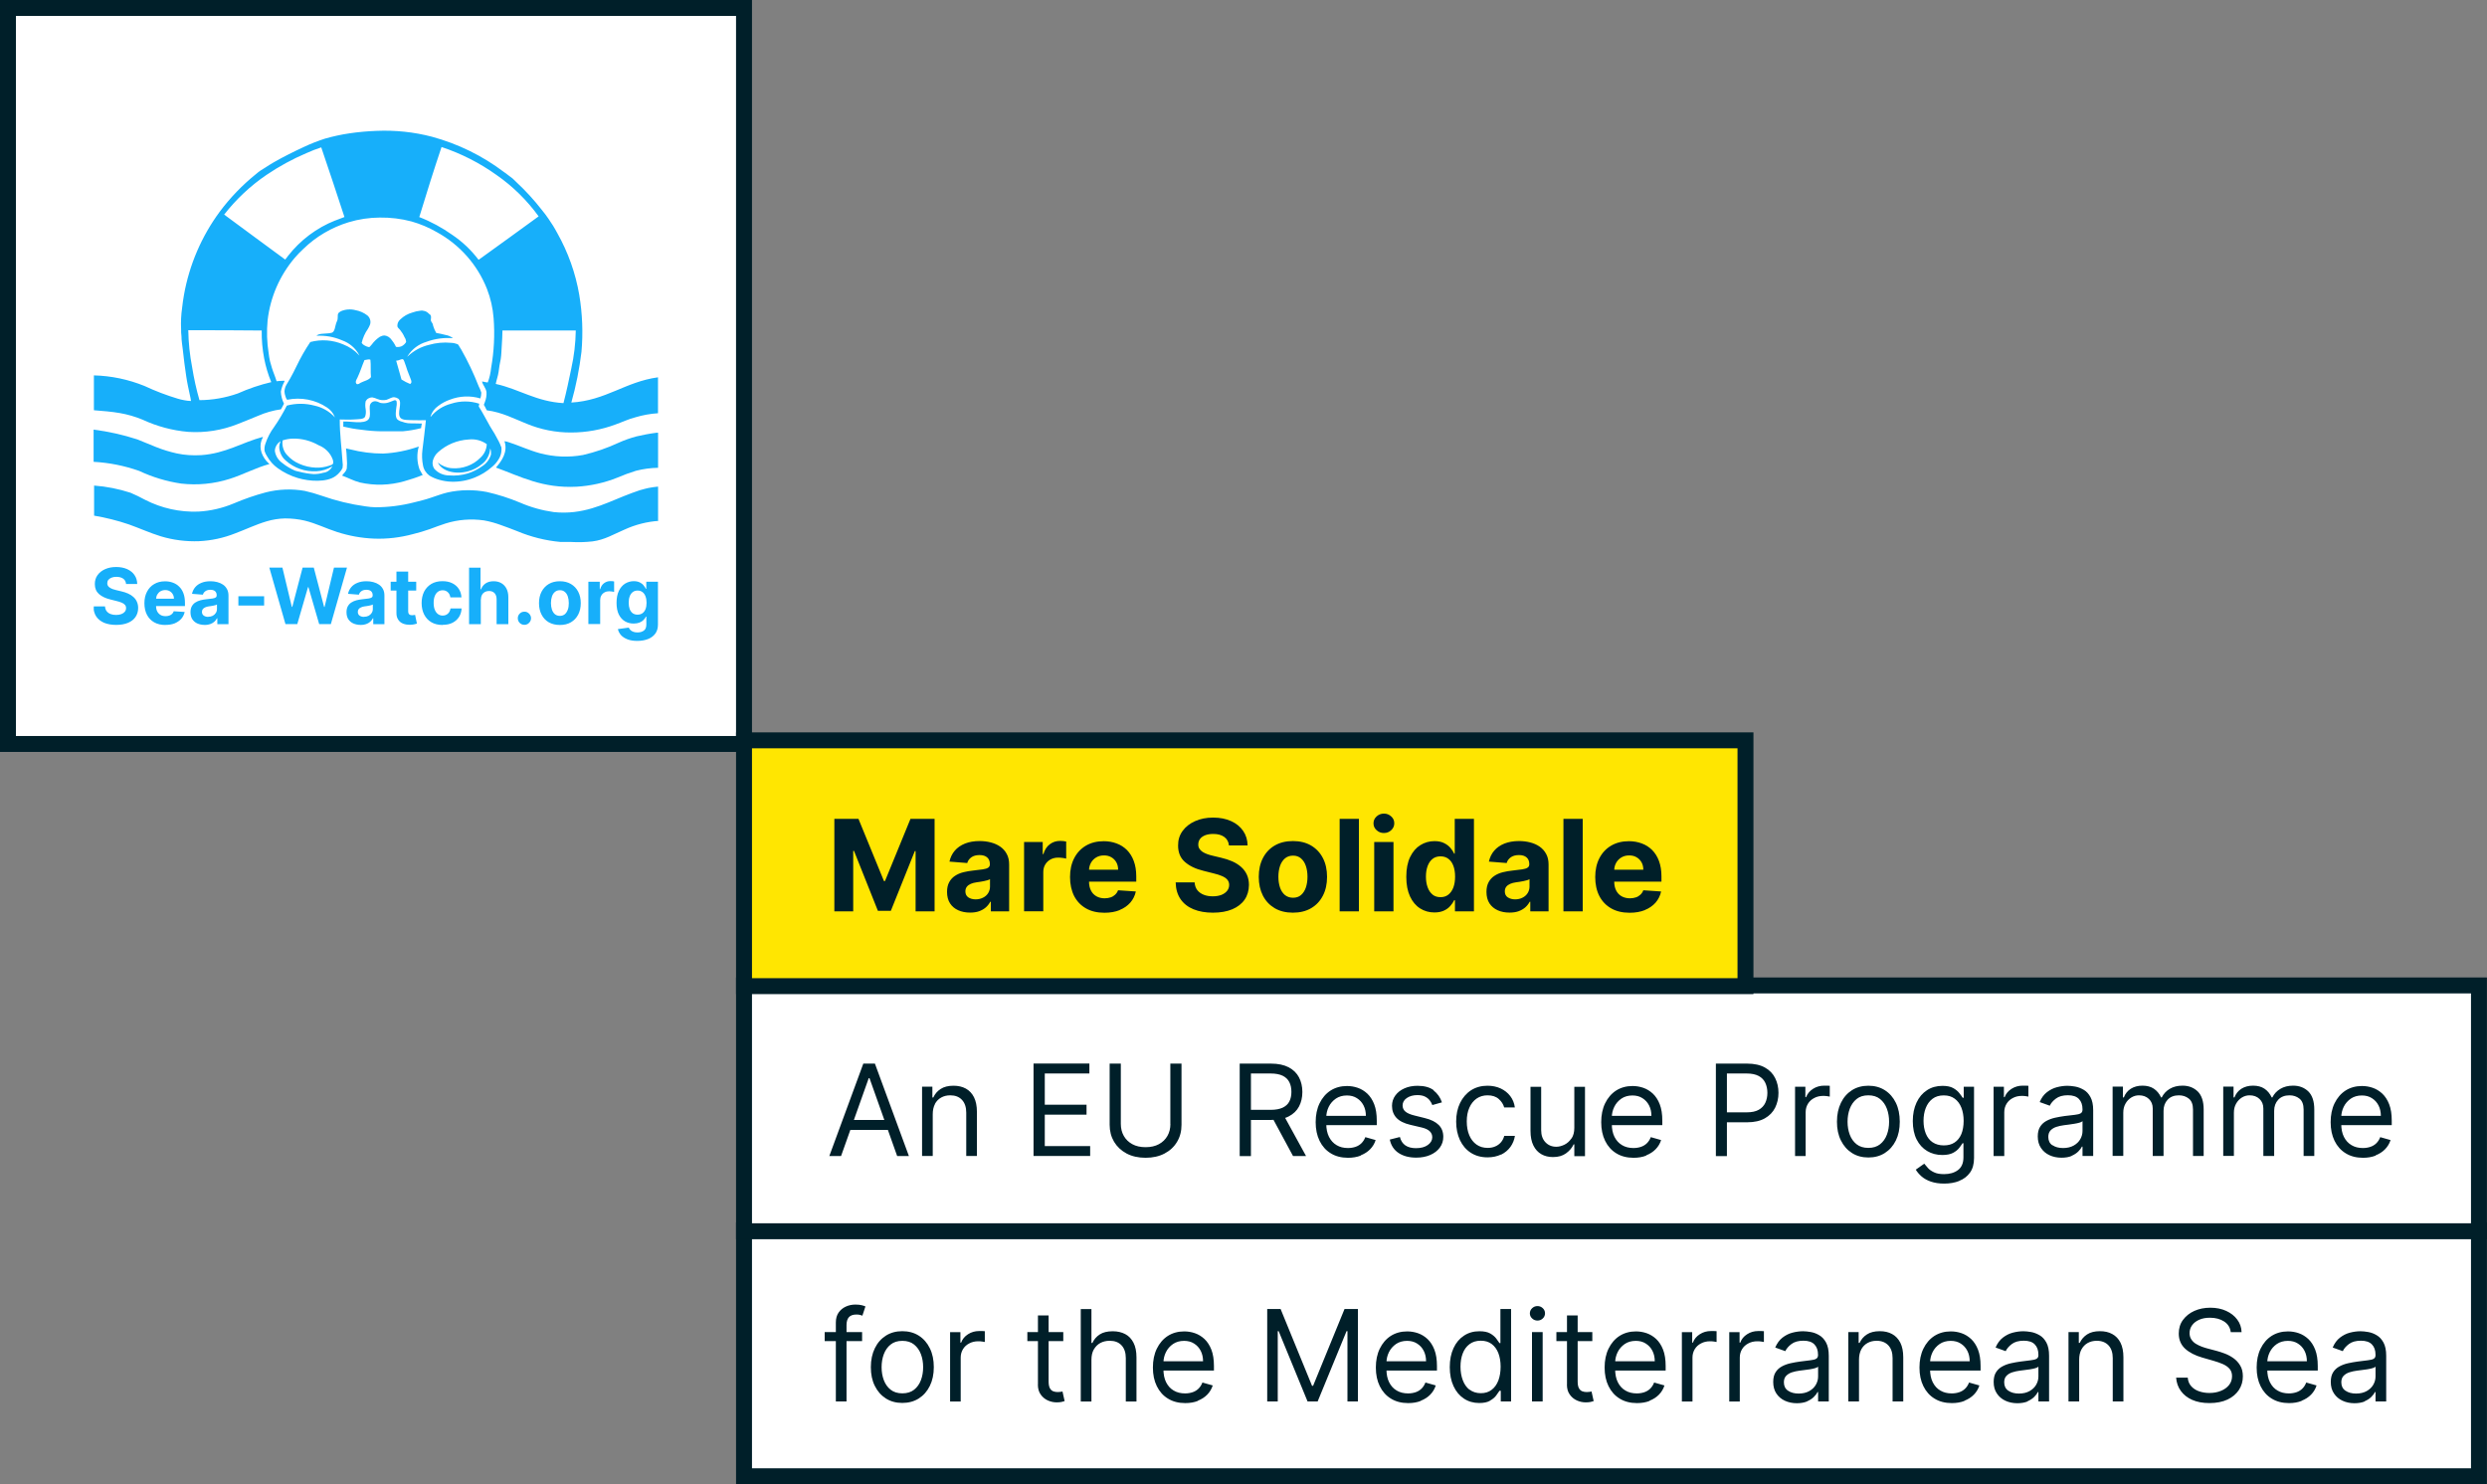
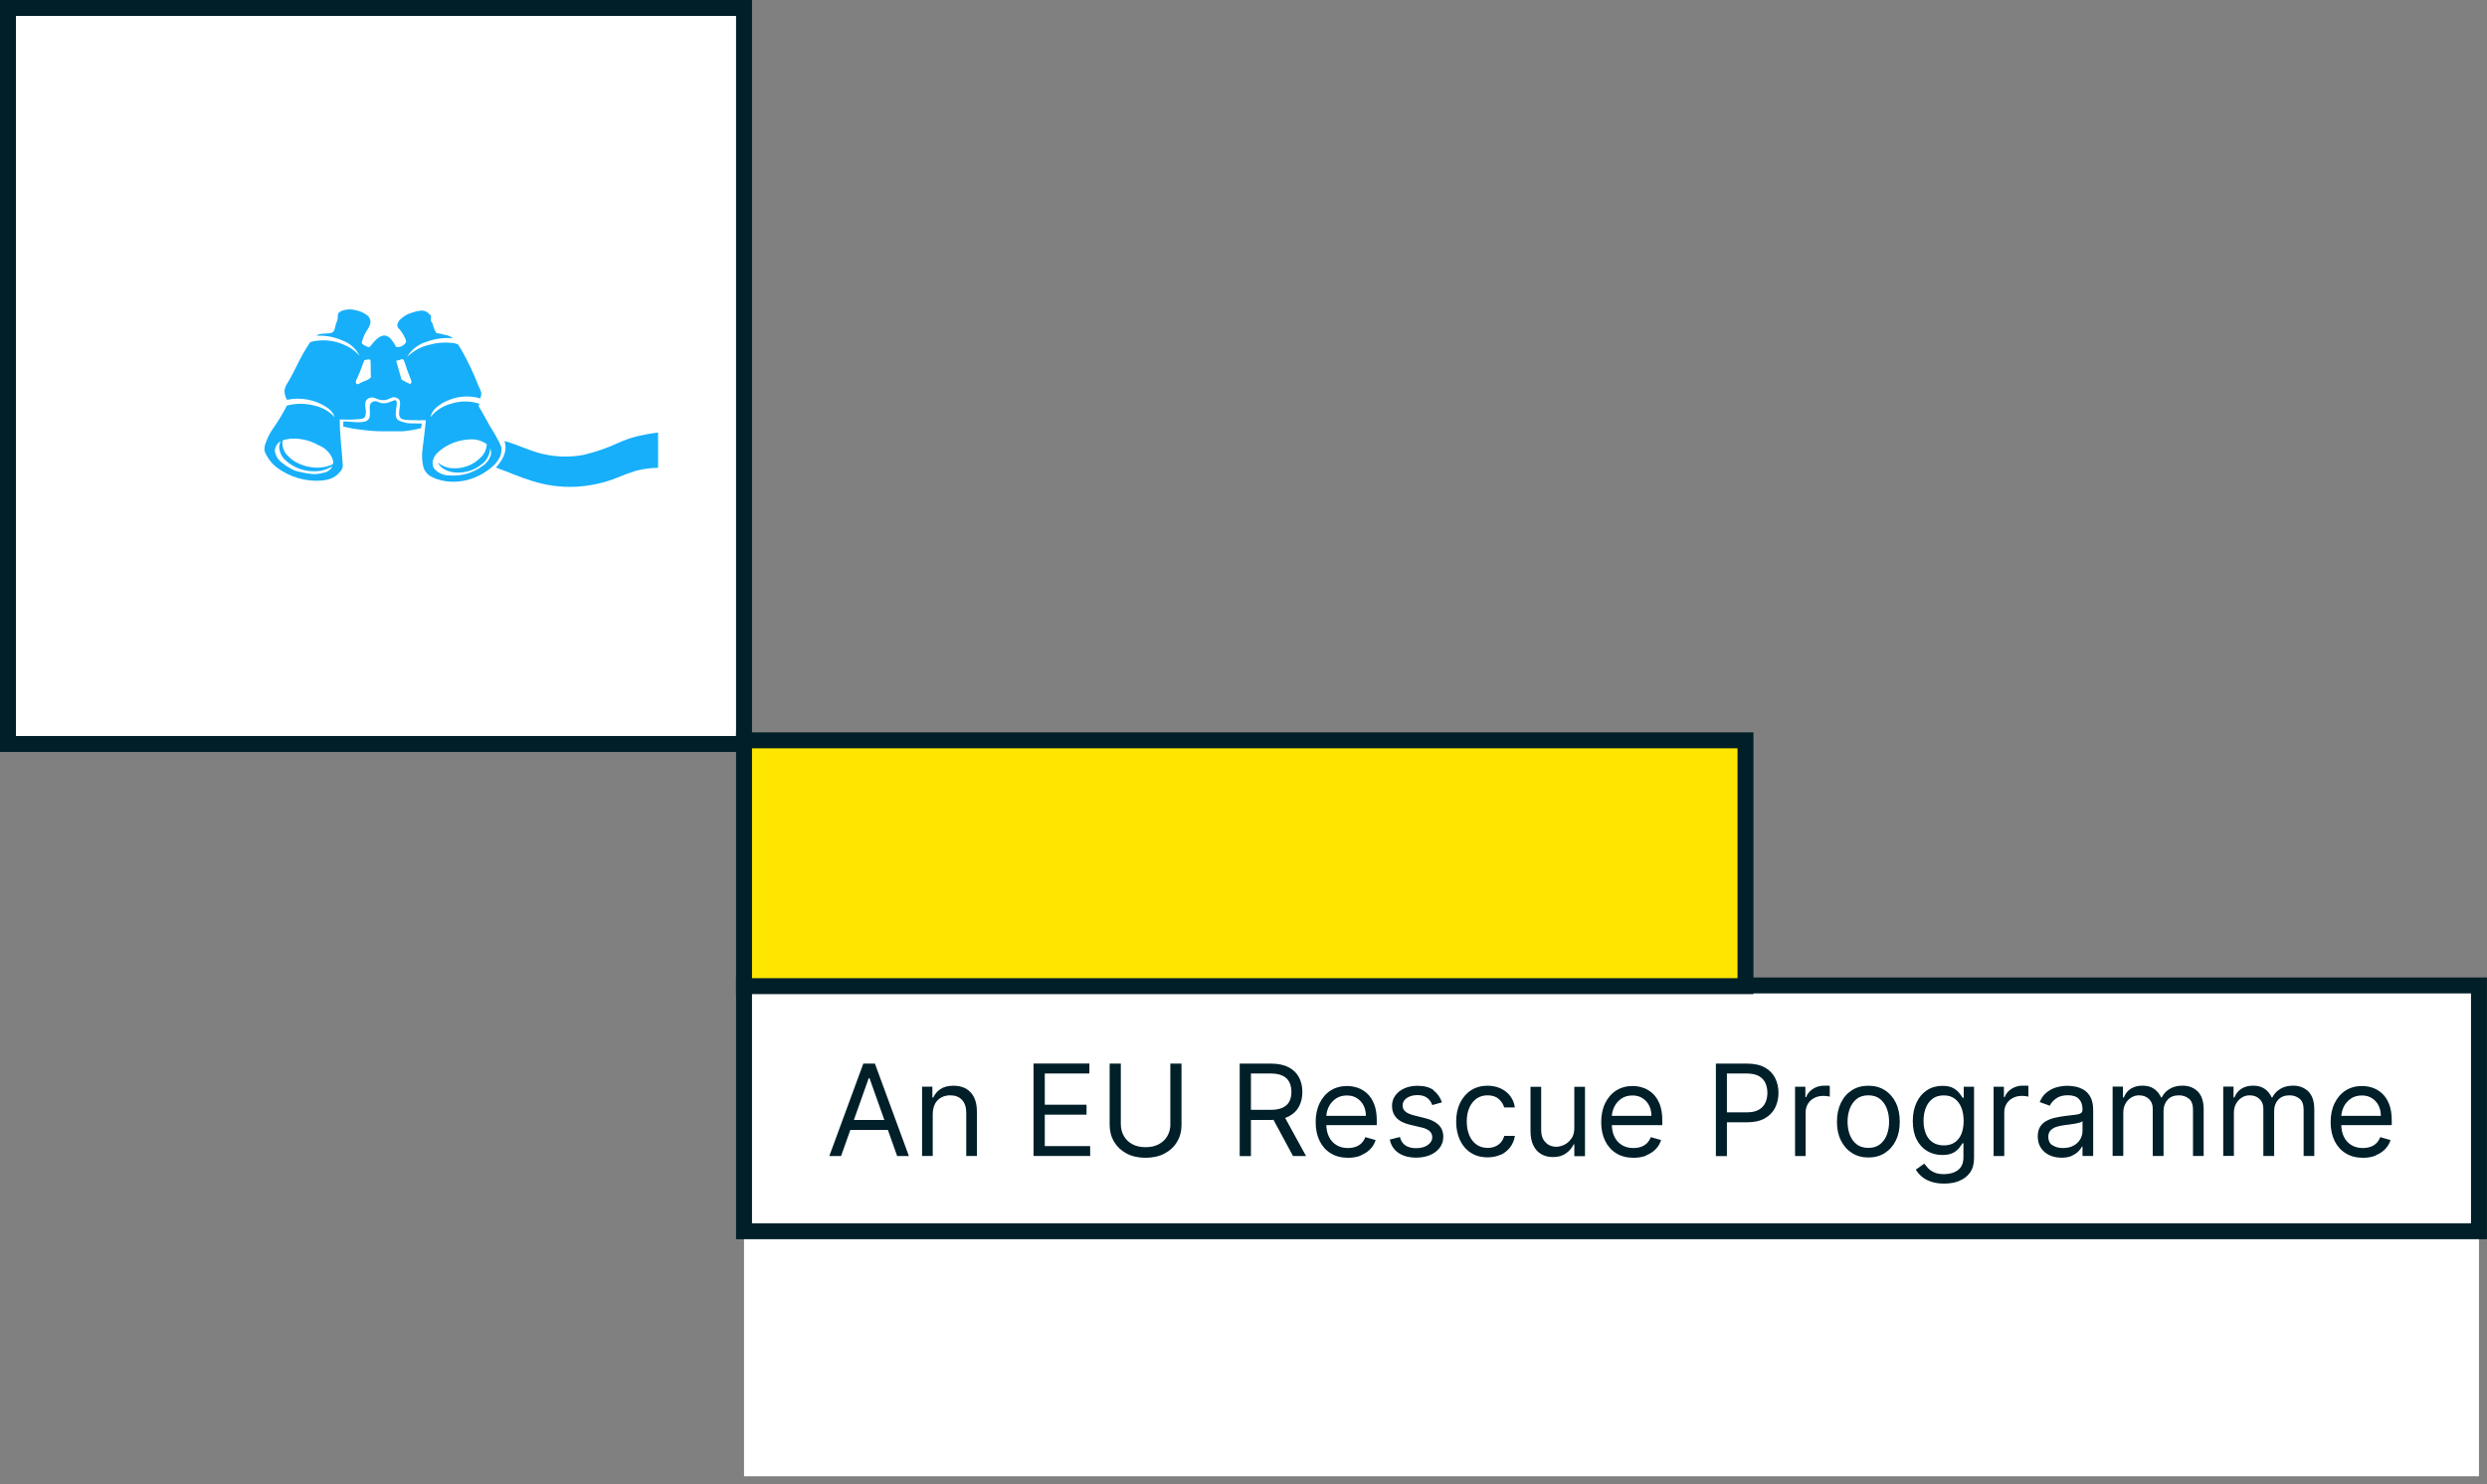
<svg xmlns="http://www.w3.org/2000/svg" id="Ebene_2" viewBox="0 0 349.61 208.68">
  <rect x="0" y="0" width="349.61" height="208.68" fill="#808080" stroke="none" />
  <defs>
    <style>.cls-1,.cls-2{fill:none;}.cls-3{fill:#001f29;}.cls-4{fill:#ffe601;}.cls-5{clip-path:url(#clippath-1);}.cls-6{clip-path:url(#clippath-3);}.cls-7{clip-path:url(#clippath-4);}.cls-8{clip-path:url(#clippath-2);}.cls-9{clip-path:url(#clippath-6);}.cls-10{clip-path:url(#clippath-5);}.cls-11{fill:#fff;}.cls-12{fill:#17affa;}.cls-2{stroke:#001f29;stroke-width:2.24px;}.cls-13{clip-path:url(#clippath);}</style>
    <clipPath id="clippath">
-       <rect class="cls-1" width="349.61" height="208.68" />
-     </clipPath>
+       </clipPath>
    <clipPath id="clippath-1">
      <rect class="cls-1" width="349.61" height="208.68" />
    </clipPath>
    <clipPath id="clippath-2">
-       <rect class="cls-1" x="13.18" y="18.38" width="79.36" height="71.81" />
-     </clipPath>
+       </clipPath>
    <clipPath id="clippath-3">
      <rect class="cls-1" width="349.61" height="208.68" />
    </clipPath>
    <clipPath id="clippath-4">
      <rect class="cls-1" x="13.18" y="18.38" width="79.36" height="71.81" />
    </clipPath>
    <clipPath id="clippath-5">
      <rect class="cls-1" width="349.61" height="208.68" />
    </clipPath>
    <clipPath id="clippath-6">
      <rect class="cls-1" width="349.61" height="208.68" />
    </clipPath>
  </defs>
  <g id="Ebene_1-2">
    <rect class="cls-11" x="104.59" y="173" width="243.89" height="34.56" />
    <g class="cls-13">
      <rect class="cls-2" x="104.59" y="173" width="243.89" height="34.56" />
    </g>
    <rect class="cls-11" x="1.12" y="1.12" width="103.47" height="103.48" />
    <g class="cls-5">
      <rect class="cls-2" x="1.12" y="1.12" width="103.47" height="103.48" />
    </g>
    <g class="cls-8">
      <path class="cls-12" d="M37.9,65.3c0-.08-.1-.12-.15-.17-.44-.41-.78-.92-.98-1.49-.2-.57-.2-1.19,0-1.76.08-.15.15-.3.2-.46-2.99.8-5.23,2.33-8.68,2.57-1.15.07-2.31,0-3.44-.24-.98-.22-1.94-.51-2.87-.88-.9-.34-1.75-.74-2.67-1.09-2-.65-4.06-1.11-6.15-1.38v4.53c2.19.12,4.34.55,6.41,1.28,1.87.88,3.86,1.48,5.9,1.78,2.29.26,4.61.04,6.81-.66,1.94-.61,3.61-1.55,5.6-2.09" />
      <path class="cls-12" d="M59.4,66.75c-.15-.24-.29-.49-.42-.74-.37-1.04-.41-2.17-.11-3.23-1.62.57-3.31.91-5.02.99-1.56,0-3.11-.2-4.62-.59-.19-.05-.39-.1-.59-.13.06.46.1.92.11,1.38.05.48.05.96,0,1.43-.1.48-.46.68-.66,1.01.82.29,1.61.74,2.52.97,2.06.46,4.19.4,6.22-.18.89-.25,1.77-.54,2.63-.89" />
-       <path class="cls-12" d="M80.31,56.62c.66-2.34,1.14-4.73,1.43-7.15.24-2.67.13-5.37-.31-8.01-.52-3.05-1.57-5.99-3.09-8.69-.19-.34-.38-.7-.59-1.03-.21-.33-.43-.65-.64-.97-.28-.43-.61-.84-.93-1.24-1.09-1.4-2.29-2.71-3.58-3.91-.19-.17-.36-.37-.55-.53-.19-.16-.41-.31-.61-.46-.19-.16-.4-.31-.61-.45-3.01-2.28-6.44-3.96-10.09-4.95-2.54-.67-5.17-.94-7.8-.83-1.28.05-2.56.16-3.83.35-1.15.17-2.3.42-3.42.74-1.02.33-2.02.72-2.99,1.18-1.45.67-2.84,1.37-4.16,2.12-.45.25-.87.53-1.29.8-.21.14-.43.27-.64.4-.21.13-.4.31-.59.46-1.93,1.55-3.66,3.34-5.14,5.33-2.55,3.46-4.27,7.47-5.02,11.7-.11.6-.19,1.21-.26,1.82-.14.99-.19,1.99-.14,2.98,0,.33,0,.66.05.99,0,.64.12,1.27.19,1.91.13,1.27.3,2.5.48,3.73.13.9.33,1.79.51,2.63.07.28.12.56.16.84-.34,0-.64-.06-.95-.11-.31-.05-.6-.13-.89-.21-1.6-.48-3.17-1.08-4.69-1.79-2.26-.92-4.68-1.43-7.12-1.49v4.9c1.29.1,2.52.2,3.66.4,1.09.19,2.15.5,3.17.92,2.02.94,4.2,1.53,6.42,1.72,2.38.16,4.76-.22,6.97-1.1.99-.37,1.91-.78,2.89-1.17,1.02-.44,2.09-.75,3.19-.9.16-.24.27-.54.42-.79-.26-.53-.41-1.1-.44-1.69.09-.48.25-.95.48-1.38,0-.05.1-.15,0-.16-.38,0-.75.04-1.08.07-.19-.65-.46-1.23-.65-1.85-.09-.32-.18-.65-.28-.98-.08-.36-.14-.72-.18-1.08-.25-1.54-.3-3.1-.15-4.65.37-3.23,1.69-6.28,3.79-8.76.38-.45.8-.88,1.23-1.28,1.79-1.74,3.97-3.02,6.36-3.75,1.42-.43,2.9-.65,4.38-.66,1.51-.02,3.02.16,4.48.55,1.23.35,2.42.85,3.53,1.49,3.22,1.76,5.73,4.59,7.07,8,.51,1.31.82,2.69.93,4.1.18,2.34.06,4.69-.35,7-.07.7-.22,1.38-.47,2.04-.29,0-.52-.11-.81-.13.14.57.54.89.63,1.49.03.47-.05.94-.22,1.38-.06.13-.11.26-.15.4,0,.06.08.11.11.19.11.2.22.42.3.59,2.13.27,3.81,1.17,5.61,1.89,1.98.82,4.1,1.24,6.23,1.23,2.16,0,4.3-.39,6.32-1.15.9-.32,1.79-.75,2.74-.99,1.03-.31,2.09-.5,3.17-.57v-5.05c-4.61.63-7.31,3.26-12.2,3.55M38.16,53.72c-1.62.38-3.21.92-4.73,1.6-1.73.61-3.55.93-5.39.94-.44-1.52-.78-3.07-1.03-4.63-.33-1.7-.51-3.42-.54-5.15-.04,0,0-.06,0-.05,3.46,0,6.96,0,10.32.04-.02,1.33.1,2.65.35,3.95.22,1.13.55,2.24.99,3.3h.02ZM47.12,31c-2.62,1.04-4.91,2.77-6.64,4.99-.07.08-.12.17-.19.26-.07.07-.14.16-.19.25-2.88-2.1-5.73-4.23-8.59-6.33,1.69-2.16,3.7-4.05,5.97-5.59,1.76-1.19,3.62-2.21,5.57-3.04.69-.31,1.39-.59,2.11-.82,1.1,3.24,2.19,6.51,3.26,9.79-.44.19-.89.32-1.31.5h0ZM67.27,36.52c-1.03-1.36-2.27-2.54-3.68-3.49-1.44-1.02-3-1.87-4.65-2.51,1.01-3.32,2.04-6.61,3.13-9.85,2.77.92,5.38,2.25,7.75,3.95,2.28,1.59,4.28,3.56,5.9,5.8-2.78,2.05-5.61,4.05-8.4,6.08l-.05.02ZM79.22,56.68c-3.85-.22-6.19-1.96-9.53-2.7.1-.56.32-1.1.4-1.69.05-.31.08-.6.13-.92.05-.31.11-.58.17-.88.1-.62.1-1.27.15-1.95.04-.68.09-1.33.09-2.02v-.05h10.31c-.03,1.8-.24,3.59-.63,5.34-.34,1.66-.68,3.26-1.1,4.87h.01Z" />
+       <path class="cls-12" d="M80.31,56.62c.66-2.34,1.14-4.73,1.43-7.15.24-2.67.13-5.37-.31-8.01-.52-3.05-1.57-5.99-3.09-8.69-.19-.34-.38-.7-.59-1.03-.21-.33-.43-.65-.64-.97-.28-.43-.61-.84-.93-1.24-1.09-1.4-2.29-2.71-3.58-3.91-.19-.17-.36-.37-.55-.53-.19-.16-.41-.31-.61-.46-.19-.16-.4-.31-.61-.45-3.01-2.28-6.44-3.96-10.09-4.95-2.54-.67-5.17-.94-7.8-.83-1.28.05-2.56.16-3.83.35-1.15.17-2.3.42-3.42.74-1.02.33-2.02.72-2.99,1.18-1.45.67-2.84,1.37-4.16,2.12-.45.25-.87.53-1.29.8-.21.14-.43.27-.64.4-.21.13-.4.31-.59.46-1.93,1.55-3.66,3.34-5.14,5.33-2.55,3.46-4.27,7.47-5.02,11.7-.11.6-.19,1.21-.26,1.82-.14.99-.19,1.99-.14,2.98,0,.33,0,.66.05.99,0,.64.12,1.27.19,1.91.13,1.27.3,2.5.48,3.73.13.9.33,1.79.51,2.63.07.28.12.56.16.84-.34,0-.64-.06-.95-.11-.31-.05-.6-.13-.89-.21-1.6-.48-3.17-1.08-4.69-1.79-2.26-.92-4.68-1.43-7.12-1.49v4.9c1.29.1,2.52.2,3.66.4,1.09.19,2.15.5,3.17.92,2.02.94,4.2,1.53,6.42,1.72,2.38.16,4.76-.22,6.97-1.1.99-.37,1.91-.78,2.89-1.17,1.02-.44,2.09-.75,3.19-.9.16-.24.27-.54.42-.79-.26-.53-.41-1.1-.44-1.69.09-.48.25-.95.48-1.38,0-.05.1-.15,0-.16-.38,0-.75.04-1.08.07-.19-.65-.46-1.23-.65-1.85-.09-.32-.18-.65-.28-.98-.08-.36-.14-.72-.18-1.08-.25-1.54-.3-3.1-.15-4.65.37-3.23,1.69-6.28,3.79-8.76.38-.45.8-.88,1.23-1.28,1.79-1.74,3.97-3.02,6.36-3.75,1.42-.43,2.9-.65,4.38-.66,1.51-.02,3.02.16,4.48.55,1.23.35,2.42.85,3.53,1.49,3.22,1.76,5.73,4.59,7.07,8,.51,1.31.82,2.69.93,4.1.18,2.34.06,4.69-.35,7-.07.7-.22,1.38-.47,2.04-.29,0-.52-.11-.81-.13.14.57.54.89.63,1.49.03.47-.05.94-.22,1.38-.06.13-.11.26-.15.4,0,.06.08.11.11.19.11.2.22.42.3.59,2.13.27,3.81,1.17,5.61,1.89,1.98.82,4.1,1.24,6.23,1.23,2.16,0,4.3-.39,6.32-1.15.9-.32,1.79-.75,2.74-.99,1.03-.31,2.09-.5,3.17-.57v-5.05c-4.61.63-7.31,3.26-12.2,3.55M38.16,53.72c-1.62.38-3.21.92-4.73,1.6-1.73.61-3.55.93-5.39.94-.44-1.52-.78-3.07-1.03-4.63-.33-1.7-.51-3.42-.54-5.15-.04,0,0-.06,0-.05,3.46,0,6.96,0,10.32.04-.02,1.33.1,2.65.35,3.95.22,1.13.55,2.24.99,3.3h.02ZM47.12,31c-2.62,1.04-4.91,2.77-6.64,4.99-.07.08-.12.17-.19.26-.07.07-.14.16-.19.25-2.88-2.1-5.73-4.23-8.59-6.33,1.69-2.16,3.7-4.05,5.97-5.59,1.76-1.19,3.62-2.21,5.57-3.04.69-.31,1.39-.59,2.11-.82,1.1,3.24,2.19,6.51,3.26,9.79-.44.19-.89.32-1.31.5h0ZM67.27,36.52c-1.03-1.36-2.27-2.54-3.68-3.49-1.44-1.02-3-1.87-4.65-2.51,1.01-3.32,2.04-6.61,3.13-9.85,2.77.92,5.38,2.25,7.75,3.95,2.28,1.59,4.28,3.56,5.9,5.8-2.78,2.05-5.61,4.05-8.4,6.08l-.05.02ZM79.22,56.68c-3.85-.22-6.19-1.96-9.53-2.7.1-.56.32-1.1.4-1.69.05-.31.08-.6.13-.92.05-.31.11-.58.17-.88.1-.62.1-1.27.15-1.95.04-.68.09-1.33.09-2.02v-.05c-.03,1.8-.24,3.59-.63,5.34-.34,1.66-.68,3.26-1.1,4.87h.01Z" />
      <path class="cls-12" d="M92.51,73.28v-4.86h-.05c-.44.04-.88.11-1.31.19,0,0-.84.19-1.23.32-.75.24-1.49.54-2.24.83-2.84,1.14-5.78,2.66-9.82,2.24-1.64-.23-3.25-.68-4.77-1.34-1.51-.63-3.07-1.13-4.66-1.49-1.83-.35-3.71-.33-5.52.07-.79.19-1.55.48-2.34.74-.78.27-1.58.46-2.39.66-1.77.45-3.59.68-5.41.68-.46,0-.95-.07-1.4-.13-2.1-.29-4.16-.79-6.15-1.49-.78-.27-1.57-.5-2.37-.68-1.81-.32-3.68-.25-5.46.2-1.55.41-3.07.94-4.55,1.57-1.58.66-3.26,1.05-4.96,1.14-2.59.1-5.16-.47-7.47-1.65-.67-.37-1.36-.7-2.06-1-1.66-.54-3.38-.88-5.12-1.01v4.23c1.65.28,3.29.69,4.88,1.23,1.49.53,2.99,1.21,4.48,1.67,1.75.53,3.58.76,5.4.69,1.73-.08,3.44-.45,5.05-1.09,1.44-.53,2.89-1.24,4.41-1.69.85-.26,1.74-.4,2.63-.42.93,0,1.86.1,2.76.31,1.6.39,2.99,1.1,4.52,1.59,1.69.55,3.45.87,5.23.94,1.84.07,3.67-.15,5.45-.63.81-.2,1.6-.43,2.36-.7.76-.27,1.49-.57,2.24-.8,1.75-.55,3.6-.69,5.41-.43.82.15,1.61.37,2.39.66.75.26,1.49.55,2.24.84,1.95.82,4.02,1.34,6.13,1.53h1.49c.99.06,1.99.03,2.99-.08,1.73-.22,2.99-1.02,4.48-1.65,1.54-.71,3.19-1.13,4.88-1.24" />
    </g>
    <g class="cls-6">
      <path class="cls-12" d="M70.92,62.05c.51,1.49-.43,2.79-1.1,3.57,0,0-.14.11-.07.13,3.46,1.26,6.5,2.93,11.33,2.68,1.97-.12,3.91-.55,5.74-1.29.84-.36,1.7-.68,2.58-.95,1.02-.26,2.06-.4,3.11-.42v-4.93h-.2c-.96.12-1.91.3-2.85.52-.85.23-1.68.52-2.48.88-1.61.75-3.29,1.33-5.02,1.73-2.01.37-4.07.28-6.04-.24-1.49-.4-2.92-1.07-4.36-1.54-.21-.08-.43-.13-.65-.16" />
      <path class="cls-12" d="M59.2,60.18c0-.21.08-.41.1-.63-.75-.04-1.34,0-1.97-.05-.28-.04-.55-.11-.81-.21-.25-.05-.49-.17-.68-.34-.34-.4-.17-1.23-.11-1.78.06-.26.06-.54,0-.8-.04-.05-.1-.09-.17-.1-.07-.01-.13,0-.19.03l-.57.22c-.35.15-.73.2-1.1.16-.32,0-.52-.22-.81-.25-.11-.02-.22-.03-.32,0-.11.02-.21.07-.29.13-.09.07-.16.15-.21.24-.05.1-.08.2-.09.31-.04.43.08,1.01,0,1.42-.08.63-.66.79-1.33.83-.67.04-1.63-.12-2.39-.1,0,.05,0,.1,0,.15v.57c.84.2,1.69.35,2.55.44.93.13,1.86.21,2.8.22h2.99c.87-.08,1.73-.22,2.58-.44" />
    </g>
    <g class="cls-7">
      <path class="cls-12" d="M70.45,62.84c-.09-.27-.21-.54-.34-.79-.37-.72-.77-1.42-1.21-2.09-.55-.95-1.02-1.91-1.6-2.81,0-.13.07-.24.07-.39-1.28-.42-2.67-.42-3.96,0-1.1.29-2.09.91-2.81,1.78l-.07.07v-.09c.19-.59.57-1.1,1.08-1.45.5-.38,1.05-.68,1.64-.88,1.37-.53,2.88-.59,4.28-.17.08-.26.13-.53.13-.81-.09-.31-.22-.61-.37-.9-.69-1.78-1.51-3.5-2.45-5.16-.07-.11-.15-.25-.24-.38-.06-.14-.15-.26-.25-.37-.31-.12-.63-.19-.96-.2-1.03-.1-2.07,0-3.06.28-1.12.26-2.15.81-2.99,1.6l-.08.08.04-.1c.61-.97,1.55-1.68,2.65-2,1.19-.44,2.47-.61,3.73-.51-.31-.24-.68-.4-1.07-.46-.42-.12-.87-.2-1.29-.28-.18-.31-.32-.65-.43-.99,0-.12-.06-.25-.1-.35-.04-.1-.19-.24-.22-.41-.03-.17.07-.42,0-.64-.07-.22-.16-.19-.28-.31-.15-.17-.35-.3-.56-.37-.22-.07-.45-.09-.67-.05-.37.04-.74.12-1.09.25-.64.18-1.23.51-1.71.98-.14.12-.24.26-.31.42-.07.16-.1.34-.09.52,0,.17.23.35.37.51.26.32.48.67.64,1.05.13.18.2.39.22.6,0,.21-.42.57-.63.66-.24.1-.49.13-.75.1-.1-.05-.12-.16-.16-.25-.15-.26-.31-.51-.5-.74-.11-.17-.26-.31-.43-.42-.17-.11-.36-.18-.56-.2-.23,0-.46.07-.66.18-.44.29-.83.66-1.14,1.09-.11.11-.28.35-.37.37-.22-.03-.42-.11-.61-.22-.17-.08-.33-.21-.44-.37.16-.71.46-1.38.88-1.98.12-.2.23-.42.31-.64.06-.22.06-.46-.01-.68-.07-.22-.2-.42-.38-.57-.49-.38-1.06-.63-1.67-.74-.68-.18-1.4-.13-2.05.15-.15.08-.37.22-.42.42-.04.2,0,.55-.06.79-.06.24-.13.28-.18.46-.15.44-.19,1.18-.58,1.34-.18.06-.38.09-.57.1-.58.07-1.28,0-1.62.34,1.25-.07,2.5.16,3.64.66,1,.36,1.83,1.07,2.34,2l.06.13-.11-.12c-.6-.64-1.34-1.13-2.16-1.45-1.46-.63-3.1-.75-4.64-.34-.73,1.08-1.37,2.21-1.93,3.38-.27.54-.57,1.17-.9,1.74-.15.26-.33.54-.49.83-.19.3-.3.65-.31,1.01.01.22.05.44.13.65.04.19.12.37.24.51.96-.2,1.96-.21,2.93-.02.97.19,1.89.57,2.7,1.12.47.31.84.76,1.05,1.28l.05.11-.08-.09c-.76-.8-1.74-1.35-2.81-1.58-1.27-.34-2.61-.34-3.88,0-.52,1.03-1.11,2.03-1.77,2.98-.53.71-.95,1.51-1.23,2.35-.13.34-.17.7-.13,1.05.08.26.2.51.35.74.37.66.88,1.23,1.49,1.67.86.62,1.82,1.09,2.83,1.39,1.63.49,4.08.64,5.32-.28.21-.15.39-.32.55-.51.17-.18.32-.39.42-.62.05-.29.05-.58,0-.86-.13-2.02-.4-3.92-.39-5.96.66,0,1.27.05,1.93,0,.66-.05,1.44,0,1.63-.39.12-.34.14-.71.08-1.07-.07-.36-.07-.74,0-1.1.09-.17.22-.31.38-.4s.35-.15.54-.15c.26.05.51.13.75.24.39.16.82.2,1.24.11.37-.11.75-.39,1.1-.37.2.02.4.09.57.2.69.51-.27,2.09.33,2.72.32.33,1.05.28,1.72.31.67.03,1.22,0,1.84,0-.13,1.4-.33,2.79-.49,4.19-.09.72-.06,1.45.08,2.16.1.58.43,1.09.9,1.44.43.26.9.46,1.38.59.55.16,1.12.25,1.69.27,1.13.04,2.25-.16,3.29-.58.89-.35,1.71-.86,2.43-1.49.37-.3.68-.65.92-1.05.35-.52.49-1.16.4-1.78M46.68,65.63c-.12.23-.3.42-.51.57-.21.15-.46.24-.72.27-.44.13-.9.19-1.36.19-.67-.05-1.34-.16-1.99-.33-.22-.05-.43-.09-.61-.15-.32-.14-.64-.29-.94-.48-.29-.17-.56-.36-.82-.57-.29-.2-.54-.45-.73-.75-.19-.3-.31-.63-.36-.97,0-.26.07-.51.2-.74.12-.23.29-.42.51-.57l.07-.07v.08c-.1.22-.16.46-.17.7,0,.37.1.74.26,1.08s.39.64.68.88c.58.52,1.26.92,2,1.17.74.26,1.52.36,2.3.32.78-.04,1.54-.27,2.2-.68l.07-.05-.06.08ZM46.77,65.23c0,.1-.29.17-.48.24-.6.21-1.24.3-1.88.28-.81-.03-1.6-.21-2.34-.54-.64-.27-1.21-.68-1.67-1.19-.27-.27-.47-.6-.58-.97-.12-.36-.15-.75-.09-1.13.45-.15.91-.23,1.38-.25,1.29-.04,2.56.29,3.68.93.46.18.88.45,1.22.8.35.35.61.77.78,1.24.05.17.07.34.05.51l-.07.07ZM50.68,53.83c-.16.09-.32.24-.53.17-.28-.25-.05-.62.08-.86.38-.79.66-1.71,1.01-2.52.25,0,.58-.17.83-.04.09.75,0,1.7.08,2.44-.32.44-.96.54-1.49.81h.04ZM57.66,53.99c-.42-.17-.83-.38-1.22-.63-.24-.88-.5-1.75-.75-2.65.4,0,.57-.22.95-.22.1.1.16.22.2.35.16.38.27.8.42,1.23.16.43.3.75.46,1.19.12.3.22.56-.09.74v-.03ZM69.05,63.81c-.19.72-.64,1.34-1.27,1.74-.61.44-1.29.78-2.01,1.01-.86.26-1.77.36-2.67.28-.39,0-.78-.09-1.13-.25-.36-.16-.67-.4-.93-.69-.21-.33-.28-.72-.2-1.1.12-.48.38-.91.75-1.23,1.19-1.07,2.71-1.69,4.31-1.78.9-.1,1.8.13,2.53.66-.03.72-.35,1.4-.88,1.89-.52.53-1.15.94-1.85,1.19-.7.26-1.44.36-2.18.3-.72-.05-1.41-.33-1.97-.79.6,1.24,2.47,1.7,4.23,1.23.71-.18,1.37-.52,1.93-.99.34-.25.62-.56.82-.93.21-.36.33-.77.37-1.18v-.11l.05.09c.08.22.1.47.05.7l.04-.04Z" />
-       <path class="cls-12" d="M89.63,86.42c.27,0,.49-.07.68-.2.19-.13.33-.33.43-.57.1-.25.15-.55.15-.9s-.05-.65-.15-.91c-.1-.26-.24-.46-.43-.6-.19-.14-.41-.21-.68-.21s-.5.07-.69.22c-.19.14-.33.35-.42.6-.1.26-.14.56-.14.9s.05.64.14.89c.1.25.24.44.42.58.19.13.41.2.69.2M89.59,90.11c-.54,0-.99-.07-1.38-.22-.38-.15-.68-.34-.91-.59-.22-.25-.37-.53-.44-.85l1.53-.21c.05.12.12.23.22.33.1.1.23.19.4.25.17.07.37.1.61.1.36,0,.66-.09.89-.26.24-.17.35-.46.35-.87v-1.09h-.07c-.07.17-.18.32-.33.47-.15.15-.33.27-.56.36-.23.09-.5.14-.82.14-.45,0-.85-.1-1.22-.31-.36-.21-.65-.53-.87-.96-.21-.43-.32-.98-.32-1.64s.11-1.24.33-1.69c.22-.45.51-.79.88-1.02.37-.22.77-.34,1.21-.34.33,0,.61.06.84.17.23.11.41.25.54.42.14.17.25.33.32.49h.06v-1h1.64v6.02c0,.51-.12.93-.37,1.27-.25.34-.59.6-1.03.77-.44.17-.94.26-1.51.26M82.71,87.75v-5.96h1.6v1.04h.06c.11-.37.29-.65.55-.84.26-.19.55-.29.89-.29.08,0,.17,0,.27.01.1.01.18.03.25.04v1.47c-.08-.02-.18-.04-.32-.06-.14-.02-.26-.03-.38-.03-.24,0-.46.05-.65.16-.19.1-.34.25-.45.44-.11.19-.16.4-.16.64v3.37h-1.65ZM78.71,86.59c.27,0,.5-.08.69-.23.18-.16.32-.37.42-.64.1-.27.14-.58.14-.93s-.05-.66-.14-.93c-.09-.27-.23-.49-.42-.64-.18-.16-.41-.24-.69-.24s-.51.08-.7.24c-.19.16-.33.37-.42.64-.09.27-.14.58-.14.93s.05.65.14.93c.1.27.24.49.42.64.19.15.42.23.7.23M78.7,87.87c-.6,0-1.12-.13-1.56-.38-.44-.26-.78-.62-1.01-1.08-.24-.46-.36-1-.36-1.61s.12-1.15.36-1.61c.24-.46.58-.82,1.01-1.08.44-.26.96-.39,1.56-.39s1.12.13,1.56.39c.44.26.78.62,1.02,1.08.24.46.36,1,.36,1.61s-.12,1.15-.36,1.61c-.24.46-.58.82-1.02,1.08-.44.26-.96.38-1.56.38M73.72,87.85c-.26,0-.48-.09-.66-.27-.18-.18-.27-.4-.27-.66s.09-.47.27-.65c.18-.18.4-.27.66-.27s.47.09.65.27.28.4.28.65c0,.17-.04.33-.13.47-.09.14-.2.25-.34.34-.14.08-.29.12-.46.12M67.59,84.31v3.45h-1.65v-7.95h1.61v3.04h.07c.14-.35.35-.63.65-.83.3-.2.68-.3,1.13-.3.41,0,.77.09,1.08.27.31.18.55.44.72.77.17.33.26.73.26,1.2v3.8h-1.65v-3.5c0-.37-.09-.65-.28-.86-.19-.2-.45-.31-.78-.31-.22,0-.43.05-.6.14-.17.1-.31.24-.4.42-.1.18-.14.4-.15.66M62.21,87.87c-.61,0-1.14-.13-1.58-.39-.44-.26-.77-.62-1.01-1.09-.23-.46-.35-1-.35-1.6s.12-1.15.35-1.61c.24-.46.58-.82,1.01-1.08.44-.26.96-.39,1.56-.39.52,0,.98.09,1.37.28.39.19.7.45.93.8.23.34.35.74.38,1.2h-1.56c-.04-.3-.16-.54-.35-.72-.19-.18-.43-.28-.73-.28-.26,0-.48.07-.67.21-.19.14-.34.34-.44.6-.11.26-.16.58-.16.96s.05.7.16.97c.11.27.26.47.45.61.19.14.42.21.67.21.19,0,.36-.04.51-.12.15-.08.28-.19.38-.34.1-.15.17-.33.2-.54h1.56c-.03.46-.15.86-.37,1.2-.22.34-.52.61-.91.81s-.85.29-1.38.29M55.73,80.36h1.65v5.56c0,.15.02.27.07.36.05.08.11.14.19.17.08.03.18.05.3.05.08,0,.15,0,.23-.02.08-.01.14-.03.18-.03l.26,1.23c-.08.03-.2.06-.35.09-.15.04-.33.06-.55.07-.4.01-.75-.04-1.05-.16-.3-.12-.53-.31-.69-.57-.17-.26-.25-.58-.24-.97v-5.78ZM58.51,83.03h-3.59v-1.24h3.59v1.24ZM51.17,86.72c.24,0,.46-.05.64-.14.19-.1.33-.23.44-.4.11-.17.16-.35.16-.56v-.63c-.05.03-.12.06-.21.09-.09.03-.19.05-.3.07-.11.02-.22.04-.33.06-.11.02-.21.03-.3.04-.19.03-.36.07-.51.14-.15.06-.26.15-.34.25-.08.1-.12.23-.12.39,0,.22.08.4.24.52.17.12.38.18.63.18M50.7,87.86c-.38,0-.72-.07-1.02-.2-.3-.13-.53-.33-.71-.59-.17-.26-.26-.59-.26-.99,0-.33.06-.61.18-.83.12-.22.29-.41.5-.54.21-.14.45-.24.71-.31.27-.07.55-.12.85-.15.35-.04.63-.07.84-.1.21-.03.37-.08.46-.15.1-.06.14-.16.14-.29v-.02c0-.25-.08-.44-.23-.57-.15-.13-.37-.2-.65-.2-.3,0-.53.07-.71.2-.18.13-.29.29-.35.49l-1.53-.12c.08-.36.23-.67.46-.94.23-.27.52-.47.88-.61.36-.15.78-.22,1.26-.22.33,0,.65.04.95.12.31.08.58.2.81.36.24.16.42.37.56.63.14.25.2.56.2.91v4.02h-1.57v-.83h-.05c-.1.19-.22.35-.38.49-.16.14-.35.25-.58.33-.22.08-.49.12-.78.12M40.13,87.75l-2.27-7.95h1.84l1.32,5.52h.07l1.45-5.52h1.57l1.45,5.53h.07l1.32-5.53h1.83l-2.27,7.95h-1.64l-1.51-5.2h-.06l-1.51,5.2h-1.64ZM37.13,85.14h-3.62v-1.31h3.62v1.31ZM29.25,86.72c.24,0,.46-.05.65-.14.19-.1.33-.23.44-.4.11-.17.16-.35.16-.56v-.63c-.05.03-.12.06-.21.09-.09.03-.19.05-.3.07-.11.02-.22.04-.33.06-.11.02-.21.03-.3.04-.19.03-.36.07-.51.14-.14.06-.26.15-.34.25-.08.1-.12.23-.12.39,0,.22.08.4.25.52.17.12.38.18.63.18M28.77,87.86c-.38,0-.72-.07-1.02-.2-.3-.13-.53-.33-.71-.59-.17-.26-.26-.59-.26-.99,0-.33.06-.61.18-.83s.29-.41.5-.54c.21-.14.45-.24.71-.31.27-.07.55-.12.85-.15.35-.04.63-.07.84-.1.21-.03.37-.08.46-.15.1-.06.14-.16.14-.29v-.02c0-.25-.08-.44-.23-.57-.15-.13-.37-.2-.65-.2-.3,0-.53.07-.71.2-.18.13-.29.29-.35.49l-1.53-.12c.08-.36.23-.67.46-.94.23-.27.52-.47.88-.61.36-.15.78-.22,1.26-.22.33,0,.65.04.95.12.31.08.58.2.81.36.24.16.42.37.56.63.14.25.21.56.21.91v4.02h-1.57v-.83h-.05c-.1.19-.22.35-.38.49-.16.14-.35.25-.58.33-.23.08-.48.12-.78.12M23.26,87.87c-.61,0-1.14-.12-1.58-.37-.44-.25-.78-.6-1.02-1.06-.24-.46-.36-1.01-.36-1.63s.12-1.15.36-1.61c.24-.46.57-.83,1.01-1.08.43-.26.94-.39,1.53-.39.39,0,.76.06,1.1.19.34.12.64.31.89.56.26.25.46.57.6.95.14.38.21.82.21,1.33v.45h-5.03v-1.03h3.48c0-.24-.05-.45-.16-.63-.1-.18-.25-.33-.43-.43-.18-.11-.39-.16-.63-.16s-.47.06-.67.17c-.19.11-.34.27-.45.46-.11.19-.16.4-.17.64v.97c0,.29.05.55.16.76.11.21.27.38.47.5.2.12.44.17.72.17.18,0,.35-.03.5-.08.15-.05.28-.13.39-.23.11-.1.19-.23.25-.38l1.53.1c-.08.37-.24.69-.48.96-.24.27-.55.48-.92.64-.38.15-.81.22-1.3.22M17.72,82.09c-.03-.31-.16-.56-.4-.73-.24-.17-.56-.26-.96-.26-.27,0-.51.04-.69.12-.19.08-.33.18-.44.31-.1.13-.15.29-.15.46,0,.14.02.27.09.37.07.11.16.2.28.27.12.08.25.14.4.2.15.05.32.1.49.14l.71.17c.35.08.66.18.95.31.29.13.54.29.75.48.21.19.38.41.49.67.12.26.18.55.18.88,0,.49-.13.91-.37,1.26-.24.36-.59.63-1.06.83-.46.19-1.01.29-1.66.29s-1.2-.1-1.68-.29c-.47-.2-.84-.49-1.11-.87-.26-.39-.4-.87-.41-1.44h1.63c.02.27.09.49.23.67.14.18.32.31.55.4.23.09.49.13.78.13s.53-.04.74-.12c.21-.08.38-.2.49-.34.12-.15.17-.32.17-.51,0-.18-.05-.33-.16-.45-.1-.12-.26-.23-.46-.31-.2-.09-.44-.16-.73-.23l-.87-.22c-.67-.16-1.2-.42-1.59-.76-.39-.35-.58-.81-.58-1.4,0-.48.12-.9.38-1.26.26-.36.62-.64,1.07-.84.45-.2.97-.3,1.55-.3s1.1.1,1.55.3c.44.2.79.48,1.03.84.25.36.37.78.38,1.25h-1.61Z" />
    </g>
    <rect class="cls-11" x="104.59" y="138.55" width="243.89" height="34.56" />
    <g class="cls-10">
      <rect class="cls-2" x="104.59" y="138.55" width="243.89" height="34.56" />
    </g>
    <rect class="cls-4" x="104.59" y="104.09" width="140.78" height="34.56" />
    <rect class="cls-2" x="104.59" y="104.09" width="140.78" height="34.56" />
    <g class="cls-9">
-       <path class="cls-3" d="M231.22,127.95c.62-.25,1.12-.6,1.51-1.04.39-.45.65-.97.78-1.57l-2.5-.17c-.09.25-.23.45-.41.62-.18.17-.39.3-.64.38-.25.08-.52.13-.83.13-.45,0-.84-.1-1.18-.29-.33-.19-.58-.46-.76-.81-.18-.35-.27-.77-.27-1.25v-1.59c0-.38.1-.74.27-1.05.18-.32.42-.57.74-.76.32-.19.68-.28,1.09-.28s.74.08,1.04.26c.3.17.53.41.7.71.17.3.25.65.25,1.04h-5.69v1.68h8.24v-.74c0-.83-.12-1.55-.35-2.17-.23-.62-.56-1.14-.97-1.55-.42-.41-.9-.72-1.46-.92-.56-.21-1.16-.31-1.8-.31-.96,0-1.79.21-2.5.63-.71.42-1.26,1.01-1.65,1.77-.39.76-.58,1.64-.58,2.64s.19,1.92.58,2.67c.39.75.95,1.33,1.67,1.74.72.41,1.58.61,2.59.61.8,0,1.51-.12,2.13-.37M219.78,128.13h2.71v-13h-2.71v13ZM211.94,126.16c-.27-.19-.4-.47-.4-.84,0-.25.07-.47.2-.64.13-.17.32-.31.55-.41.24-.1.51-.18.83-.22.15-.02.31-.04.5-.07.18-.03.36-.06.55-.1.18-.04.35-.08.49-.12.15-.04.26-.09.35-.15v1.04c0,.34-.09.65-.26.92-.17.27-.41.49-.72.64-.3.16-.66.24-1.05.24s-.76-.1-1.03-.29M213.46,128.12c.37-.13.68-.31.95-.54.26-.23.47-.5.63-.8h.08v1.35h2.57v-6.58c0-.58-.11-1.08-.34-1.49-.23-.42-.53-.76-.92-1.03-.39-.27-.83-.46-1.33-.59-.5-.13-1.02-.19-1.56-.19-.78,0-1.46.12-2.05.35-.59.24-1.07.57-1.44,1-.37.43-.62.95-.75,1.54l2.5.2c.09-.32.28-.59.57-.8.29-.21.68-.32,1.16-.32.46,0,.82.11,1.07.33.25.22.38.53.38.93v.04c0,.21-.08.36-.24.47-.16.11-.41.19-.75.24-.35.05-.81.11-1.37.17-.48.05-.94.13-1.38.24-.44.11-.83.28-1.17.51-.34.22-.61.52-.81.89-.2.37-.3.82-.3,1.36,0,.64.14,1.18.42,1.61.28.43.67.75,1.15.97.49.22,1.04.33,1.66.33.48,0,.91-.06,1.28-.19M201.38,125.77c-.3-.24-.53-.58-.69-1.02-.16-.43-.24-.93-.24-1.5s.08-1.06.24-1.49c.16-.43.39-.76.69-1,.3-.24.68-.36,1.12-.36s.81.12,1.11.35c.31.23.54.56.7.99.16.43.24.93.24,1.51s-.08,1.09-.24,1.52c-.16.43-.4.77-.7,1.01-.3.24-.67.36-1.11.36s-.82-.12-1.12-.36M202.98,128.03c.37-.17.67-.39.9-.66.23-.26.41-.53.54-.8h.11v1.56h2.67v-13h-2.7v4.89h-.08c-.12-.26-.29-.53-.52-.8-.23-.27-.52-.5-.89-.68-.37-.19-.82-.28-1.37-.28-.71,0-1.37.19-1.97.56-.6.37-1.08.93-1.44,1.67-.36.74-.54,1.67-.54,2.79s.18,2.01.52,2.75c.35.75.82,1.31,1.42,1.69.6.38,1.27.57,2.01.57.53,0,.97-.09,1.34-.26M195.57,116.72c.29-.27.43-.59.43-.97s-.14-.7-.43-.96c-.29-.27-.63-.4-1.03-.4s-.74.14-1.03.4c-.29.27-.43.59-.43.97s.14.7.43.96c.29.27.63.4,1.03.4s.75-.13,1.03-.4M195.89,118.38h-2.71v9.75h2.71v-9.75ZM188.32,128.13h2.71v-13h-2.71v13ZM180.63,125.84c-.31-.26-.54-.61-.69-1.05-.15-.45-.23-.95-.23-1.52s.08-1.07.23-1.52c.15-.44.39-.8.69-1.06.31-.26.69-.39,1.14-.39s.82.13,1.12.39c.3.26.53.61.68,1.06.15.44.23.95.23,1.52s-.08,1.07-.23,1.52c-.15.44-.38.79-.68,1.05-.3.26-.68.38-1.12.38s-.83-.13-1.14-.38M184.31,127.69c.72-.42,1.27-1.01,1.66-1.77.39-.75.58-1.63.58-2.63s-.19-1.89-.58-2.64c-.39-.76-.94-1.34-1.66-1.77-.72-.42-1.57-.63-2.56-.63s-1.84.21-2.56.63c-.72.42-1.27,1.01-1.66,1.77-.39.76-.58,1.64-.58,2.64s.2,1.88.58,2.63c.39.76.94,1.34,1.66,1.77.72.42,1.57.63,2.56.63s1.84-.21,2.56-.63M175.38,118.87c-.01-.77-.22-1.46-.62-2.04-.4-.59-.96-1.05-1.69-1.38-.72-.33-1.57-.5-2.53-.5s-1.8.17-2.54.5c-.74.33-1.33.79-1.76,1.38-.43.59-.64,1.28-.63,2.06,0,.96.31,1.73.95,2.29.64.57,1.5.98,2.6,1.25l1.42.36c.47.11.88.24,1.2.38.33.14.58.31.75.51.17.2.26.44.26.74,0,.31-.1.59-.29.83-.19.24-.46.43-.8.57-.35.13-.75.2-1.22.2s-.9-.07-1.27-.22c-.37-.15-.67-.36-.9-.65-.22-.29-.35-.65-.38-1.09h-2.66c.02.94.25,1.72.68,2.35.43.63,1.04,1.11,1.82,1.43.78.32,1.69.48,2.74.48s1.96-.16,2.72-.48c.75-.32,1.33-.77,1.73-1.35.4-.58.6-1.27.61-2.07,0-.54-.1-1.02-.29-1.44-.19-.42-.46-.78-.81-1.09-.35-.31-.76-.57-1.23-.78-.48-.21-.99-.38-1.56-.51l-1.17-.28c-.28-.06-.55-.14-.8-.23-.25-.09-.47-.2-.66-.32-.19-.12-.34-.28-.45-.45-.11-.17-.16-.38-.15-.61,0-.28.08-.53.24-.75.16-.22.4-.39.71-.52.31-.12.69-.19,1.14-.19.66,0,1.18.14,1.57.43.38.28.6.68.65,1.19h2.64ZM157.38,127.95c.62-.25,1.12-.6,1.51-1.04.39-.45.65-.97.78-1.57l-2.5-.17c-.09.25-.23.45-.41.62-.18.17-.39.3-.64.38-.25.08-.52.13-.83.13-.45,0-.84-.1-1.17-.29-.33-.19-.59-.46-.76-.81-.18-.35-.27-.77-.27-1.25v-1.59c0-.38.1-.74.27-1.05.18-.32.42-.57.74-.76.32-.19.68-.28,1.09-.28s.74.08,1.04.26c.3.17.53.41.7.71.17.3.25.65.25,1.04h-5.69v1.68h8.24v-.74c0-.83-.12-1.55-.35-2.17-.23-.62-.56-1.14-.97-1.55-.42-.41-.9-.72-1.46-.92-.56-.21-1.16-.31-1.8-.31-.96,0-1.79.21-2.5.63-.71.42-1.26,1.01-1.65,1.77-.39.76-.58,1.64-.58,2.64s.2,1.92.58,2.67c.39.75.95,1.33,1.67,1.74.72.41,1.58.61,2.59.61.8,0,1.51-.12,2.13-.37M146.66,128.13v-5.52c0-.4.09-.75.27-1.05.18-.31.43-.54.74-.72.31-.17.67-.26,1.06-.26.19,0,.39.01.62.04.22.03.4.06.53.1v-2.4c-.12-.03-.26-.05-.41-.07-.16-.02-.3-.02-.44-.02-.55,0-1.03.15-1.45.47-.42.31-.72.77-.9,1.38h-.1v-1.7h-2.62v9.75h2.71ZM136.11,126.16c-.27-.19-.4-.47-.4-.84,0-.25.07-.47.2-.64.13-.17.32-.31.55-.41.24-.1.51-.18.83-.22.15-.02.31-.04.49-.07.18-.03.36-.06.55-.1.18-.04.35-.08.49-.12s.26-.09.35-.15v1.04c0,.34-.09.65-.26.92-.17.27-.41.49-.72.64-.31.16-.66.24-1.05.24s-.76-.1-1.03-.29M137.63,128.12c.37-.13.68-.31.95-.54.26-.23.47-.5.63-.8h.08v1.35h2.57v-6.58c0-.58-.11-1.08-.34-1.49-.22-.42-.53-.76-.92-1.03-.39-.27-.83-.46-1.33-.59-.5-.13-1.02-.19-1.56-.19-.78,0-1.46.12-2.05.35-.59.24-1.07.57-1.44,1-.37.43-.62.95-.75,1.54l2.5.2c.09-.32.28-.59.57-.8.29-.21.67-.32,1.16-.32.46,0,.82.11,1.07.33.25.22.38.53.38.93v.04c0,.21-.08.36-.23.47-.16.11-.41.19-.76.24-.35.05-.8.11-1.37.17-.48.05-.94.13-1.38.24-.44.11-.83.28-1.17.51-.34.22-.61.52-.81.89-.2.37-.3.82-.3,1.36,0,.64.14,1.18.42,1.61.28.43.66.75,1.15.97.49.22,1.04.33,1.66.33.48,0,.91-.06,1.28-.19M117.27,128.13h2.67v-8.5h.11l3.36,8.43h1.82l3.37-8.4h.11v8.47h2.67v-13h-3.39l-3.58,8.74h-.15l-3.58-8.74h-3.39v13Z" />
      <path class="cls-3" d="M333.95,162.44c.53-.21.97-.49,1.33-.86.36-.37.62-.8.77-1.29l-1.45-.41c-.13.34-.31.62-.54.85-.23.23-.51.4-.83.51-.32.11-.68.17-1.07.17-.61,0-1.14-.13-1.59-.4-.46-.27-.81-.65-1.07-1.16-.26-.51-.38-1.13-.38-1.87v-.86c0-.54.12-1.04.35-1.51.23-.47.57-.85,1-1.15.43-.29.95-.44,1.55-.44.54,0,1.01.12,1.41.38.4.25.71.59.93,1.02.22.43.33.92.33,1.47h-5.99v1.3h7.52v-.63c0-.91-.12-1.68-.36-2.3-.24-.62-.57-1.12-.97-1.5-.41-.38-.86-.65-1.35-.82-.49-.17-1-.25-1.51-.25-.88,0-1.65.22-2.31.64-.66.43-1.17,1.03-1.54,1.79-.37.76-.55,1.65-.55,2.65s.18,1.87.55,2.63c.37.75.89,1.34,1.57,1.75.68.42,1.49.63,2.43.63.66,0,1.25-.1,1.78-.31M314.03,162.54v-6.1c0-.48.1-.9.31-1.27.21-.37.48-.65.81-.86.34-.21.7-.31,1.09-.31.57,0,1.03.17,1.39.51.36.34.54.79.54,1.34v6.68h1.52v-6.35c0-.63.19-1.15.57-1.56.38-.41.91-.62,1.59-.62.53,0,1,.15,1.39.46.39.31.59.82.59,1.54v6.53h1.5v-6.53c0-1.15-.28-1.99-.83-2.54-.56-.54-1.27-.82-2.14-.82-.7,0-1.3.15-1.8.45-.5.3-.88.7-1.12,1.2h-.1c-.24-.52-.58-.93-1.01-1.22-.43-.29-.97-.43-1.61-.43s-1.18.15-1.63.43c-.45.29-.78.69-.98,1.22h-.13v-1.52h-1.45v9.75h1.5ZM298.48,162.54v-6.1c0-.48.1-.9.31-1.27.2-.37.48-.65.81-.86.34-.21.7-.31,1.09-.31.57,0,1.03.17,1.39.51s.54.79.54,1.34v6.68h1.52v-6.35c0-.63.19-1.15.57-1.56.38-.41.91-.62,1.59-.62.53,0,1,.15,1.39.46.39.31.59.82.59,1.54v6.53h1.5v-6.53c0-1.15-.28-1.99-.83-2.54-.56-.54-1.27-.82-2.14-.82-.7,0-1.3.15-1.8.45-.5.3-.87.7-1.12,1.2h-.1c-.24-.52-.58-.93-1.01-1.22-.43-.29-.97-.43-1.61-.43s-1.18.15-1.63.43c-.45.29-.78.69-.98,1.22h-.13v-1.52h-1.45v9.75h1.5ZM288.52,161.03c-.39-.26-.58-.66-.58-1.18,0-.38.1-.68.31-.91.21-.22.48-.39.81-.5.34-.11.7-.19,1.09-.24.16-.02.37-.05.63-.08.26-.03.53-.07.81-.12.28-.04.52-.1.74-.16.21-.06.35-.13.42-.21v1.37c0,.41-.1.79-.31,1.16-.21.37-.52.67-.93.9-.41.23-.91.35-1.5.35s-1.09-.13-1.48-.4M291.21,162.51c.39-.17.71-.38.95-.62s.41-.47.51-.68h.08v1.32h1.5v-6.43c0-.77-.13-1.39-.38-1.85-.25-.46-.57-.81-.96-1.03s-.78-.38-1.19-.45c-.41-.07-.77-.11-1.08-.11-.49,0-.99.07-1.49.2-.51.13-.97.37-1.4.7-.43.33-.77.79-1.02,1.39l1.42.51c.16-.36.45-.69.86-1,.41-.31.97-.47,1.68-.47s1.21.17,1.55.52.51.83.51,1.46v.05c0,.24-.09.41-.26.51-.17.1-.44.17-.81.21-.37.04-.85.1-1.44.17-.45.06-.9.14-1.35.24-.45.1-.85.25-1.22.45s-.66.47-.88.82c-.22.35-.33.8-.33,1.36,0,.63.15,1.18.45,1.62.3.45.7.79,1.2,1.02.5.23,1.06.35,1.68.35.57,0,1.05-.08,1.44-.25M281.75,162.54v-6.17c0-.44.11-.83.32-1.18s.51-.62.88-.81c.37-.2.79-.3,1.27-.3.2,0,.39.01.57.04.18.03.3.05.35.06v-1.52c-.08,0-.21-.01-.38-.02-.16,0-.3,0-.41,0-.58,0-1.11.15-1.58.45-.47.3-.79.69-.97,1.17h-.1v-1.47h-1.45v9.75h1.5ZM271.67,160.6c-.42-.29-.74-.7-.95-1.22-.21-.52-.32-1.12-.32-1.79s.1-1.26.31-1.8c.21-.54.52-.97.95-1.3.42-.32.95-.48,1.58-.48s1.12.15,1.54.46.73.73.94,1.26c.21.54.32,1.16.32,1.86s-.11,1.34-.32,1.85c-.22.52-.53.91-.95,1.19-.42.28-.92.41-1.52.41s-1.15-.15-1.57-.44M275.41,166.03c.64-.25,1.14-.63,1.52-1.16.38-.53.57-1.21.57-2.05v-10.03h-1.45v1.55h-.15c-.11-.17-.26-.39-.47-.65-.2-.26-.49-.5-.86-.71-.38-.21-.88-.31-1.51-.31-.82,0-1.55.2-2.17.61-.63.41-1.12.98-1.47,1.73s-.53,1.61-.53,2.61.18,1.88.54,2.59c.36.71.86,1.25,1.48,1.62.62.37,1.33.56,2.12.56.64,0,1.14-.1,1.52-.3.37-.2.66-.43.86-.69.2-.26.36-.48.47-.66h.13v1.98c0,.81-.26,1.41-.77,1.79-.51.38-1.16.57-1.95.57-.59,0-1.06-.08-1.42-.26-.36-.17-.65-.37-.85-.6-.21-.23-.38-.43-.52-.61l-1.19.84c.2.34.48.66.82.96.35.3.78.54,1.3.72.52.18,1.14.28,1.87.28.78,0,1.49-.12,2.12-.37M260.99,160.88c-.43-.34-.75-.79-.96-1.35-.21-.56-.31-1.17-.31-1.82s.1-1.26.31-1.82c.21-.56.53-1.02.96-1.37.43-.35.98-.52,1.65-.52s1.22.17,1.65.52c.43.35.75.8.96,1.37.21.56.31,1.17.31,1.82s-.1,1.26-.31,1.82c-.21.56-.53,1.01-.96,1.35-.43.34-.98.51-1.65.51s-1.22-.17-1.65-.51M264.96,162.11c.66-.42,1.18-1.01,1.55-1.76.37-.75.55-1.63.55-2.64s-.18-1.9-.55-2.66c-.37-.76-.89-1.35-1.55-1.77-.66-.42-1.43-.63-2.31-.63s-1.65.21-2.31.63c-.66.42-1.18,1.01-1.55,1.77-.37.76-.56,1.64-.56,2.66s.18,1.89.56,2.64c.37.75.89,1.34,1.55,1.76.66.42,1.43.63,2.31.63s1.65-.21,2.31-.63M253.83,162.54v-6.17c0-.44.11-.83.32-1.18.21-.35.51-.62.88-.81.37-.2.79-.3,1.27-.3.2,0,.39.01.57.04.18.03.29.05.35.06v-1.52c-.09,0-.21-.01-.37-.02-.17,0-.3,0-.41,0-.58,0-1.11.15-1.58.45-.47.3-.79.69-.97,1.17h-.1v-1.47h-1.45v9.75h1.5ZM242.76,162.54v-11.61h2.77c.71,0,1.27.12,1.7.35.43.23.74.56.93.97.19.41.29.88.29,1.4s-.1.99-.29,1.4c-.19.41-.5.74-.92.98-.42.24-.98.36-1.68.36h-3.1v1.4h3.15c1.01,0,1.84-.19,2.49-.56.65-.37,1.13-.87,1.44-1.49.31-.63.47-1.32.47-2.09s-.16-1.46-.47-2.08c-.31-.62-.79-1.12-1.44-1.48s-1.49-.55-2.5-.55h-4.39v13h1.58ZM231.41,162.44c.53-.21.97-.49,1.33-.86.36-.37.62-.8.77-1.29l-1.45-.41c-.13.34-.31.62-.54.85-.23.23-.51.4-.83.51s-.68.17-1.07.17c-.6,0-1.14-.13-1.59-.4-.46-.27-.81-.65-1.07-1.16-.26-.51-.38-1.13-.38-1.87v-.86c0-.54.12-1.04.35-1.51.23-.47.57-.85,1-1.15.43-.29.95-.44,1.55-.44.54,0,1.01.12,1.41.38.4.25.71.59.93,1.02.22.43.33.92.33,1.47h-5.99v1.3h7.52v-.63c0-.91-.12-1.68-.36-2.3-.24-.62-.57-1.12-.97-1.5-.41-.38-.86-.65-1.35-.82-.5-.17-1-.25-1.51-.25-.88,0-1.65.22-2.31.64-.66.43-1.17,1.03-1.54,1.79-.37.76-.55,1.65-.55,2.65s.18,1.87.55,2.63c.37.75.89,1.34,1.57,1.75.68.42,1.49.63,2.43.63.66,0,1.26-.1,1.78-.31M220.9,160.06c-.26.39-.59.69-.98.88-.39.19-.77.29-1.14.29-.62,0-1.13-.21-1.53-.63-.4-.42-.6-.99-.6-1.7v-6.1h-1.5v6.2c0,.83.14,1.52.41,2.06.27.54.64.95,1.12,1.22.47.27,1.02.4,1.63.4.74,0,1.35-.17,1.83-.52.48-.35.84-.76,1.07-1.26h.1v1.65h1.5v-9.75h-1.5v5.77c0,.61-.13,1.11-.4,1.51M211.02,162.34c.54-.27.98-.63,1.31-1.09.33-.46.54-.98.63-1.55h-1.5c-.09.35-.25.66-.47.91-.22.25-.49.45-.81.58-.32.14-.67.2-1.06.2-.59,0-1.11-.15-1.55-.46s-.78-.74-1.02-1.3c-.24-.56-.36-1.22-.36-1.97s.12-1.38.37-1.93c.24-.55.58-.97,1.02-1.28.44-.3.95-.45,1.53-.45.66,0,1.19.17,1.58.52.39.35.64.74.76,1.18h1.5c-.08-.61-.3-1.14-.65-1.6-.35-.46-.8-.81-1.35-1.07-.55-.25-1.17-.38-1.85-.38-.88,0-1.65.22-2.31.64-.66.43-1.17,1.03-1.54,1.78-.37.76-.55,1.64-.55,2.62s.18,1.84.53,2.6c.36.76.86,1.35,1.52,1.78.66.43,1.45.65,2.36.65.72,0,1.35-.14,1.9-.4M201.55,153.29c-.55-.42-1.31-.63-2.28-.63-.69,0-1.3.12-1.84.36-.54.24-.97.57-1.28,1-.31.42-.47.91-.47,1.46,0,.67.21,1.23.62,1.68.42.45,1.07.78,1.97.99l1.62.38c.49.12.85.29,1.09.52.24.23.36.51.36.85,0,.42-.21.78-.62,1.08-.41.3-.97.45-1.67.45-.61,0-1.11-.13-1.49-.39-.38-.26-.64-.66-.77-1.18l-1.42.36c.17.83.59,1.46,1.24,1.89.65.43,1.48.65,2.47.65.76,0,1.42-.13,1.99-.38.57-.25,1.02-.6,1.34-1.04.32-.44.48-.94.48-1.5,0-.68-.21-1.24-.64-1.67-.43-.43-1.08-.76-1.95-.97l-1.45-.36c-.58-.14-1-.32-1.27-.54s-.41-.51-.41-.88c0-.42.2-.77.59-1.04.4-.27.89-.41,1.49-.41.44,0,.79.07,1.07.21.28.14.5.32.66.53.16.21.29.43.37.66l1.35-.38c-.23-.69-.63-1.25-1.18-1.68M191.28,162.44c.53-.21.97-.49,1.33-.86.36-.37.62-.8.77-1.29l-1.45-.41c-.13.34-.31.62-.54.85-.23.23-.51.4-.83.51-.32.11-.68.17-1.07.17-.61,0-1.14-.13-1.59-.4-.46-.27-.81-.65-1.07-1.16-.26-.51-.39-1.13-.39-1.87v-.86c0-.54.12-1.04.35-1.51.23-.47.57-.85,1-1.15.43-.29.95-.44,1.55-.44.54,0,1.01.12,1.41.38.4.25.71.59.93,1.02.22.43.33.92.33,1.47h-5.99v1.3h7.52v-.63c0-.91-.12-1.68-.36-2.3-.24-.62-.57-1.12-.97-1.5-.41-.38-.86-.65-1.35-.82-.49-.17-1-.25-1.51-.25-.88,0-1.65.22-2.31.64-.66.43-1.17,1.03-1.54,1.79-.37.76-.55,1.65-.55,2.65s.18,1.87.55,2.63c.37.75.89,1.34,1.57,1.75.68.42,1.49.63,2.43.63.66,0,1.26-.1,1.79-.31M178.62,156.7l3.15,5.84h1.83l-3.2-5.84h-1.78ZM175.85,162.54v-11.61h2.77c.7,0,1.27.11,1.7.32.43.21.74.52.93.9.2.39.29.85.29,1.37s-.1.97-.29,1.34c-.19.38-.5.66-.93.87-.43.2-.99.31-1.68.31h-3.51v1.42h3.56c1.01,0,1.84-.17,2.48-.5.65-.34,1.13-.8,1.44-1.39.31-.59.47-1.27.47-2.04s-.16-1.45-.47-2.05c-.31-.6-.8-1.07-1.45-1.42-.65-.34-1.49-.52-2.5-.52h-4.39v13h1.57ZM164.53,158.02c0,.64-.14,1.2-.42,1.69-.28.49-.68.88-1.2,1.16-.52.28-1.14.42-1.87.42s-1.35-.14-1.86-.42c-.52-.28-.92-.67-1.2-1.16-.28-.49-.42-1.06-.42-1.69v-8.48h-1.57v8.61c0,.89.21,1.68.62,2.38.42.7,1,1.24,1.76,1.65.76.4,1.65.6,2.67.6s1.91-.2,2.67-.6c.76-.4,1.35-.95,1.76-1.65.42-.7.62-1.49.62-2.38v-8.61h-1.57v8.48ZM153.25,162.54v-1.4h-6.38v-4.42h5.87v-1.4h-5.87v-4.39h6.27v-1.4h-7.85v13h7.95ZM131.42,155.22c.22-.4.51-.7.89-.91.37-.21.8-.31,1.28-.31.69,0,1.24.21,1.64.64.4.43.6,1.03.6,1.79v6.1h1.5v-6.2c0-.83-.14-1.52-.41-2.06-.27-.54-.66-.95-1.15-1.22-.5-.27-1.07-.4-1.73-.4-.74,0-1.34.15-1.8.45-.47.3-.81.7-1.04,1.2h-.13v-1.52h-1.45v9.75h1.5v-5.87c0-.57.11-1.05.32-1.45M118.86,158.86h6.65v-1.4h-6.65v1.4ZM122.13,151.59h.1l3.89,10.95h1.65l-4.78-13h-1.63l-4.78,13h1.65l3.89-10.95Z" />
-       <path class="cls-3" d="M329.71,195.53c-.39-.27-.58-.66-.58-1.18,0-.38.1-.68.31-.9.21-.22.48-.39.81-.5.34-.11.7-.19,1.09-.24.16-.02.37-.05.63-.08.26-.03.53-.07.81-.11.28-.04.52-.1.74-.16.21-.06.35-.13.42-.21v1.37c0,.41-.1.79-.31,1.16s-.52.67-.93.9c-.41.23-.91.35-1.5.35s-1.09-.13-1.48-.4M332.4,197.02c.39-.17.71-.38.95-.62.24-.24.41-.47.51-.68h.08v1.32h1.5v-6.43c0-.77-.13-1.39-.38-1.85s-.57-.81-.96-1.03c-.38-.23-.78-.38-1.19-.45-.41-.07-.77-.11-1.08-.11-.49,0-.99.07-1.49.2-.51.13-.97.37-1.4.7-.43.33-.77.8-1.02,1.39l1.42.51c.16-.36.45-.69.86-1,.41-.31.97-.47,1.68-.47s1.21.17,1.55.52c.34.35.51.83.51,1.46v.05c0,.24-.08.41-.26.51-.17.1-.44.17-.81.21-.37.04-.85.1-1.44.18-.45.06-.9.14-1.35.24-.45.1-.85.25-1.22.45s-.66.47-.88.82c-.22.35-.33.8-.33,1.36,0,.64.15,1.18.45,1.62.3.45.7.79,1.2,1.02.5.23,1.06.35,1.68.35.57,0,1.05-.09,1.44-.25M323.55,196.94c.53-.21.97-.49,1.33-.86.36-.37.62-.8.77-1.29l-1.45-.41c-.13.34-.31.62-.54.85-.23.23-.51.4-.83.51-.32.11-.68.17-1.07.17-.61,0-1.14-.13-1.59-.4-.46-.26-.81-.65-1.07-1.16-.26-.51-.38-1.13-.38-1.87v-.86c0-.54.12-1.04.35-1.51.23-.47.57-.85,1-1.15.43-.29.95-.44,1.55-.44.54,0,1.01.12,1.41.38.4.25.71.59.93,1.02.22.43.33.92.33,1.47h-5.99v1.3h7.52v-.63c0-.91-.12-1.68-.36-2.3-.24-.62-.57-1.12-.97-1.5-.41-.38-.86-.65-1.35-.82-.49-.17-1-.25-1.51-.25-.88,0-1.65.22-2.31.64-.66.43-1.17,1.03-1.54,1.79-.37.76-.55,1.65-.55,2.65s.18,1.87.55,2.62c.37.75.89,1.34,1.57,1.75.68.42,1.49.63,2.43.63.66,0,1.25-.1,1.78-.31M315.11,187.29c-.02-.66-.22-1.24-.61-1.76-.38-.52-.9-.92-1.55-1.22-.65-.3-1.4-.45-2.23-.45s-1.58.15-2.25.45c-.67.3-1.2.73-1.6,1.27-.4.54-.59,1.18-.59,1.91,0,.88.3,1.58.89,2.13.59.54,1.4.96,2.41,1.25l1.6.46c.46.13.88.28,1.28.45.39.17.71.39.95.66s.36.62.36,1.05c0,.47-.14.89-.42,1.24-.28.35-.66.63-1.14.82-.48.2-1.02.3-1.62.3-.52,0-1-.08-1.44-.23-.45-.15-.82-.39-1.11-.71-.29-.32-.46-.72-.5-1.22h-1.63c.05.71.27,1.34.66,1.87.39.54.92.96,1.6,1.26.68.3,1.48.45,2.42.45,1,0,1.85-.17,2.55-.5.7-.33,1.23-.79,1.6-1.35.37-.57.55-1.2.55-1.9,0-.61-.12-1.12-.38-1.54-.25-.42-.57-.76-.95-1.03-.38-.27-.78-.48-1.2-.64-.42-.16-.8-.28-1.13-.37l-1.32-.35c-.24-.06-.51-.15-.79-.25s-.56-.24-.83-.4c-.26-.16-.48-.37-.64-.62-.17-.25-.25-.55-.25-.89,0-.41.12-.78.36-1.11.24-.33.57-.58,1-.77.43-.19.93-.28,1.51-.28.79,0,1.45.18,1.99.53.54.36.85.85.93,1.5h1.52ZM292.6,189.73c.21-.4.51-.7.88-.91.38-.21.8-.31,1.28-.31.69,0,1.24.22,1.64.64.4.43.6,1.03.6,1.79v6.1h1.5v-6.2c0-.83-.14-1.52-.41-2.06s-.66-.95-1.16-1.22c-.49-.27-1.07-.4-1.73-.4-.74,0-1.34.15-1.8.45-.46.3-.81.7-1.04,1.2h-.13v-1.52h-1.45v9.75h1.5v-5.87c0-.57.11-1.05.32-1.45M282.32,195.53c-.39-.27-.58-.66-.58-1.18,0-.38.1-.68.31-.9.2-.22.48-.39.81-.5.34-.11.7-.19,1.09-.24.16-.02.37-.05.63-.08.26-.03.53-.07.81-.11.28-.04.52-.1.74-.16.21-.06.35-.13.42-.21v1.37c0,.41-.1.79-.31,1.16-.21.37-.52.67-.93.9-.41.23-.91.35-1.5.35s-1.09-.13-1.48-.4M285.01,197.02c.39-.17.71-.38.95-.62.24-.24.41-.47.51-.68h.08v1.32h1.5v-6.43c0-.77-.13-1.39-.38-1.85-.25-.46-.57-.81-.96-1.03s-.78-.38-1.19-.45c-.41-.07-.77-.11-1.08-.11-.49,0-.99.07-1.49.2-.51.13-.97.37-1.4.7-.43.33-.77.8-1.02,1.39l1.42.51c.17-.36.45-.69.86-1,.41-.31.97-.47,1.68-.47s1.21.17,1.55.52c.34.35.51.83.51,1.46v.05c0,.24-.08.41-.26.51-.17.1-.44.17-.81.21-.37.04-.85.1-1.44.18-.45.06-.9.14-1.35.24-.45.1-.85.25-1.22.45-.37.2-.66.47-.88.82-.22.35-.33.8-.33,1.36,0,.64.15,1.18.45,1.62.3.45.7.79,1.2,1.02.5.23,1.06.35,1.68.35.57,0,1.05-.09,1.44-.25M276.15,196.94c.53-.21.97-.49,1.33-.86.36-.37.62-.8.77-1.29l-1.45-.41c-.13.34-.31.62-.54.85-.23.23-.51.4-.83.51-.32.11-.68.17-1.07.17-.61,0-1.14-.13-1.59-.4-.46-.26-.81-.65-1.07-1.16-.26-.51-.38-1.13-.38-1.87v-.86c0-.54.12-1.04.35-1.51.23-.47.57-.85,1-1.15.43-.29.95-.44,1.55-.44.54,0,1.01.12,1.41.38.4.25.71.59.93,1.02s.33.92.33,1.47h-5.99v1.3h7.52v-.63c0-.91-.12-1.68-.36-2.3-.24-.62-.57-1.12-.97-1.5-.41-.38-.86-.65-1.35-.82-.49-.17-1-.25-1.51-.25-.88,0-1.65.22-2.31.64-.66.43-1.17,1.03-1.54,1.79-.37.76-.55,1.65-.55,2.65s.18,1.87.55,2.62c.37.75.89,1.34,1.57,1.75.68.42,1.49.63,2.43.63.66,0,1.26-.1,1.78-.31M261.64,189.73c.22-.4.51-.7.89-.91.38-.21.8-.31,1.28-.31.7,0,1.24.22,1.64.64.4.43.6,1.03.6,1.79v6.1h1.5v-6.2c0-.83-.14-1.52-.41-2.06-.28-.54-.66-.95-1.16-1.22-.49-.27-1.07-.4-1.73-.4-.74,0-1.34.15-1.8.45-.47.3-.81.7-1.04,1.2h-.13v-1.52h-1.45v9.75h1.5v-5.87c0-.57.11-1.05.32-1.45M251.35,195.53c-.39-.27-.58-.66-.58-1.18,0-.38.1-.68.31-.9.21-.22.48-.39.81-.5.34-.11.7-.19,1.09-.24.16-.02.37-.05.63-.08.26-.03.53-.07.81-.11.28-.04.52-.1.74-.16.21-.06.35-.13.42-.21v1.37c0,.41-.1.79-.31,1.16-.21.37-.52.67-.93.9-.41.23-.91.35-1.5.35s-1.09-.13-1.48-.4M254.04,197.02c.39-.17.71-.38.95-.62.24-.24.41-.47.51-.68h.08v1.32h1.5v-6.43c0-.77-.13-1.39-.38-1.85s-.57-.81-.96-1.03c-.38-.23-.78-.38-1.19-.45-.41-.07-.77-.11-1.08-.11-.49,0-.99.07-1.5.2-.51.13-.97.37-1.4.7-.43.33-.76.8-1.02,1.39l1.42.51c.17-.36.45-.69.86-1,.41-.31.97-.47,1.68-.47s1.21.17,1.55.52c.34.35.51.83.51,1.46v.05c0,.24-.09.41-.26.51-.17.1-.44.17-.81.21-.37.04-.85.1-1.45.18-.45.06-.9.14-1.35.24-.45.1-.85.25-1.22.45-.37.2-.66.47-.88.82-.22.35-.33.8-.33,1.36,0,.64.15,1.18.44,1.62.3.45.7.79,1.2,1.02.5.23,1.07.35,1.68.35.57,0,1.05-.09,1.44-.25M244.57,197.04v-6.17c0-.44.11-.83.32-1.18.21-.35.51-.62.88-.81.37-.2.79-.3,1.27-.3.2,0,.39.01.57.04.18.03.29.05.35.06v-1.52c-.09,0-.21-.01-.38-.02-.17,0-.3,0-.41,0-.59,0-1.11.15-1.57.45-.47.3-.79.69-.96,1.18h-.1v-1.47h-1.45v9.75h1.5ZM237.92,197.04v-6.17c0-.44.11-.83.32-1.18.21-.35.51-.62.88-.81.37-.2.79-.3,1.27-.3.2,0,.39.01.57.04.18.03.3.05.35.06v-1.52c-.08,0-.21-.01-.38-.02-.16,0-.3,0-.41,0-.58,0-1.11.15-1.57.45-.47.3-.79.69-.97,1.18h-.1v-1.47h-1.45v9.75h1.5ZM231.88,196.94c.53-.21.97-.49,1.33-.86s.62-.8.77-1.29l-1.45-.41c-.13.34-.31.62-.54.85-.23.23-.51.4-.83.51-.32.11-.68.17-1.07.17-.6,0-1.14-.13-1.59-.4-.46-.26-.81-.65-1.07-1.16-.26-.51-.38-1.13-.38-1.87v-.86c0-.54.12-1.04.35-1.51.23-.47.57-.85,1-1.15.43-.29.95-.44,1.55-.44.54,0,1.01.12,1.41.38.4.25.71.59.93,1.02s.33.92.33,1.47h-5.99v1.3h7.52v-.63c0-.91-.12-1.68-.36-2.3-.24-.62-.57-1.12-.97-1.5-.41-.38-.86-.65-1.35-.82-.5-.17-1-.25-1.5-.25-.88,0-1.65.22-2.31.64-.66.43-1.17,1.03-1.54,1.79-.37.76-.55,1.65-.55,2.65s.18,1.87.55,2.62c.37.75.89,1.34,1.57,1.75.68.42,1.49.63,2.43.63.66,0,1.26-.1,1.79-.31M220.27,194.66c0,.57.13,1.04.4,1.41.26.37.6.65,1,.83.4.18.82.27,1.24.27.28,0,.51-.02.69-.06.18-.04.32-.08.43-.12l-.3-1.35c-.06.01-.15.03-.25.05-.11.02-.24.03-.41.03-.22,0-.43-.03-.62-.1-.2-.07-.36-.21-.48-.42-.12-.21-.19-.53-.19-.95v-9.3h-1.5v9.7ZM218.79,188.56h5.05v-1.27h-5.05v1.27ZM216.88,185.37c.21-.2.31-.44.31-.72s-.1-.52-.31-.72c-.21-.2-.46-.3-.75-.3s-.54.1-.75.3c-.21.2-.32.44-.32.72s.1.52.32.72c.21.2.46.3.75.3s.54-.1.75-.3M216.86,187.29h-1.5v9.75h1.5v-9.75ZM206.58,195.4c-.42-.33-.74-.78-.95-1.35-.21-.56-.32-1.19-.32-1.89s.1-1.31.31-1.86c.21-.55.52-.99.95-1.31.42-.32.95-.49,1.58-.49s1.12.15,1.54.46c.41.31.73.74.94,1.28.21.55.32,1.19.32,1.91s-.11,1.39-.32,1.95c-.22.56-.53,1-.95,1.31-.41.32-.92.47-1.52.47s-1.15-.17-1.57-.5M209.45,196.93c.38-.21.67-.45.87-.72.2-.27.36-.49.47-.67h.18v1.5h1.45v-13h-1.5v4.8h-.13c-.11-.17-.26-.39-.46-.65-.2-.26-.48-.5-.85-.71-.37-.21-.87-.31-1.51-.31-.82,0-1.54.2-2.17.62-.63.41-1.12.99-1.47,1.75-.35.75-.53,1.64-.53,2.67s.18,1.93.53,2.68c.35.76.84,1.34,1.46,1.75.62.41,1.34.62,2.15.62.63,0,1.13-.1,1.5-.31M199.73,196.94c.53-.21.97-.49,1.33-.86s.62-.8.77-1.29l-1.45-.41c-.13.34-.31.62-.54.85-.23.23-.51.4-.83.51-.32.11-.68.17-1.07.17-.6,0-1.14-.13-1.59-.4-.46-.26-.81-.65-1.07-1.16-.26-.51-.38-1.13-.38-1.87v-.86c0-.54.12-1.04.35-1.51.23-.47.57-.85,1-1.15.43-.29.95-.44,1.55-.44.54,0,1.01.12,1.41.38.4.25.71.59.93,1.02.22.43.33.92.33,1.47h-5.99v1.3h7.52v-.63c0-.91-.12-1.68-.36-2.3-.24-.62-.57-1.12-.97-1.5-.41-.38-.86-.65-1.35-.82-.5-.17-1-.25-1.51-.25-.88,0-1.65.22-2.31.64-.66.43-1.17,1.03-1.54,1.79-.37.76-.55,1.65-.55,2.65s.18,1.87.55,2.62c.37.75.89,1.34,1.57,1.75.68.42,1.49.63,2.43.63.66,0,1.26-.1,1.78-.31M178.15,197.04h1.47v-9.88h.13l4.06,9.88h1.42l4.06-9.88h.13v9.88h1.47v-13h-1.88l-4.42,10.8h-.15l-4.42-10.8h-1.88v13ZM168.38,196.94c.53-.21.97-.49,1.33-.86.36-.37.61-.8.77-1.29l-1.45-.41c-.13.34-.31.62-.54.85-.23.23-.51.4-.83.51-.32.11-.68.17-1.07.17-.61,0-1.14-.13-1.59-.4-.46-.26-.81-.65-1.07-1.16-.26-.51-.38-1.13-.38-1.87v-.86c0-.54.12-1.04.35-1.51.23-.47.57-.85,1-1.15.43-.29.95-.44,1.55-.44.54,0,1.01.12,1.41.38.4.25.71.59.93,1.02s.33.92.33,1.47h-5.99v1.3h7.52v-.63c0-.91-.12-1.68-.36-2.3-.24-.62-.57-1.12-.97-1.5-.41-.38-.86-.65-1.35-.82-.49-.17-1-.25-1.5-.25-.88,0-1.65.22-2.31.64-.66.43-1.17,1.03-1.54,1.79-.37.76-.55,1.65-.55,2.65s.18,1.87.55,2.62c.37.75.89,1.34,1.57,1.75.68.42,1.49.63,2.43.63.66,0,1.25-.1,1.78-.31M153.77,189.73c.22-.4.53-.7.91-.91.39-.21.83-.31,1.32-.31.71,0,1.26.21,1.66.64.4.43.6,1.03.6,1.8v6.1h1.5v-6.2c0-.84-.14-1.53-.42-2.07-.28-.54-.66-.95-1.16-1.21-.5-.26-1.08-.4-1.75-.4-.77,0-1.38.15-1.84.45-.46.3-.8.7-1.03,1.2h-.13v-4.77h-1.5v13h1.5v-5.87c0-.57.11-1.05.33-1.45M145.9,194.66c0,.57.13,1.04.4,1.41.26.37.6.65,1,.83.4.18.82.27,1.24.27.28,0,.51-.02.69-.06.18-.04.32-.08.43-.12l-.3-1.35c-.06.01-.15.03-.25.05-.11.02-.24.03-.41.03-.22,0-.43-.03-.62-.1-.2-.07-.36-.21-.48-.42-.12-.21-.19-.53-.19-.95v-9.3h-1.5v9.7ZM144.42,188.56h5.05v-1.27h-5.05v1.27ZM135.05,197.04v-6.17c0-.44.11-.83.32-1.18.21-.35.51-.62.88-.81.37-.2.79-.3,1.27-.3.2,0,.39.01.57.04.18.03.29.05.35.06v-1.52c-.08,0-.21-.01-.38-.02-.16,0-.3,0-.41,0-.58,0-1.11.15-1.57.45-.47.3-.79.69-.97,1.18h-.1v-1.47h-1.45v9.75h1.5ZM125.2,195.39c-.43-.34-.75-.79-.96-1.35-.21-.56-.31-1.16-.31-1.82s.1-1.26.31-1.82c.21-.56.53-1.02.96-1.36.43-.35.98-.52,1.65-.52s1.22.17,1.65.52c.43.35.75.8.96,1.36.21.56.31,1.17.31,1.82s-.1,1.26-.31,1.82c-.21.56-.53,1.01-.96,1.35-.43.34-.98.51-1.65.51s-1.22-.17-1.65-.51M129.16,196.62c.66-.42,1.18-1.01,1.55-1.76.37-.75.56-1.63.56-2.64s-.18-1.9-.56-2.66c-.37-.76-.89-1.35-1.55-1.77-.66-.42-1.43-.63-2.32-.63s-1.65.21-2.31.63c-.66.42-1.18,1.01-1.55,1.77-.37.76-.56,1.64-.56,2.66s.18,1.89.56,2.64c.37.75.89,1.34,1.55,1.76.66.42,1.43.63,2.31.63s1.65-.21,2.32-.63M119,197.04v-10.74c0-.48.11-.85.33-1.1.22-.25.57-.38,1.07-.38.22,0,.39.02.52.06.13.04.24.07.31.1l.43-1.3c-.11-.05-.29-.11-.52-.17-.23-.06-.53-.09-.9-.09-.46,0-.91.09-1.33.28-.42.19-.76.47-1.02.84-.26.37-.39.84-.39,1.4v11.1h1.5ZM115.93,188.56h5.26v-1.27h-5.26v1.27Z" />
    </g>
  </g>
</svg>